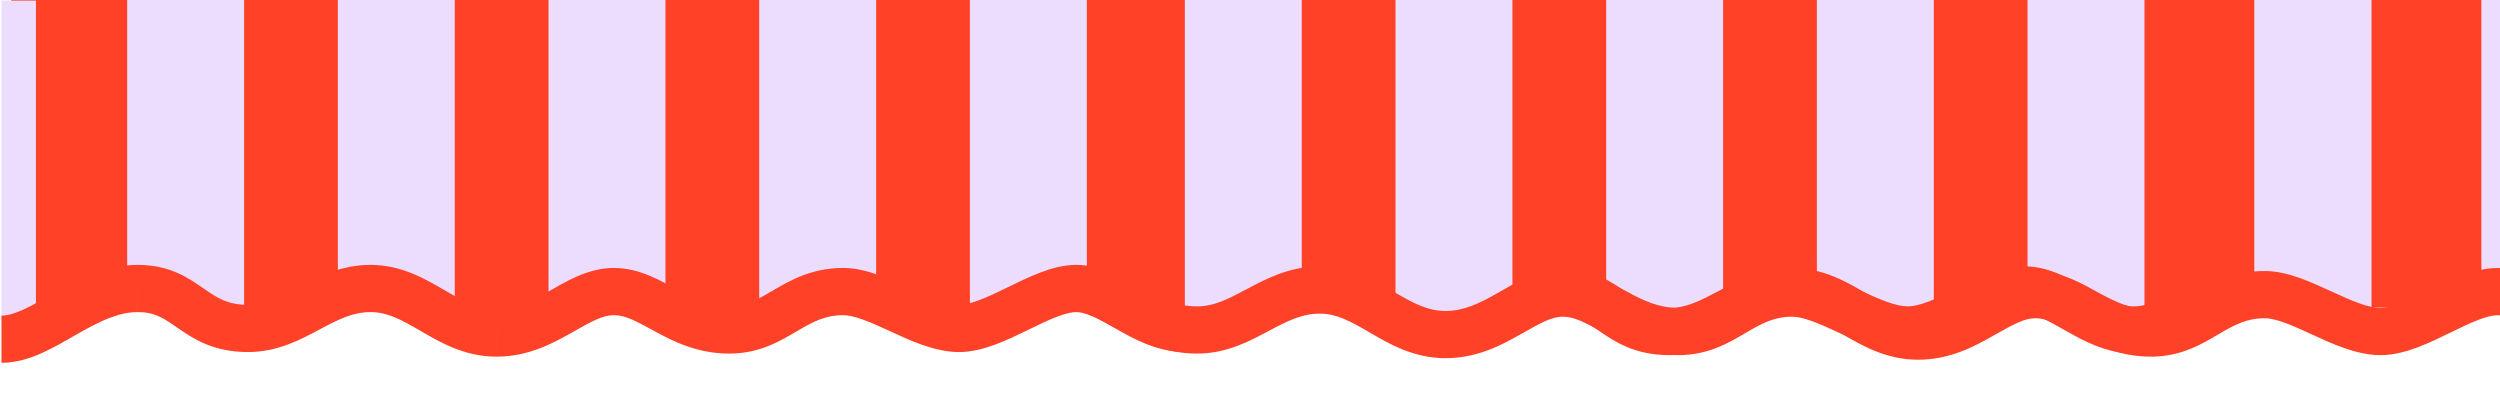
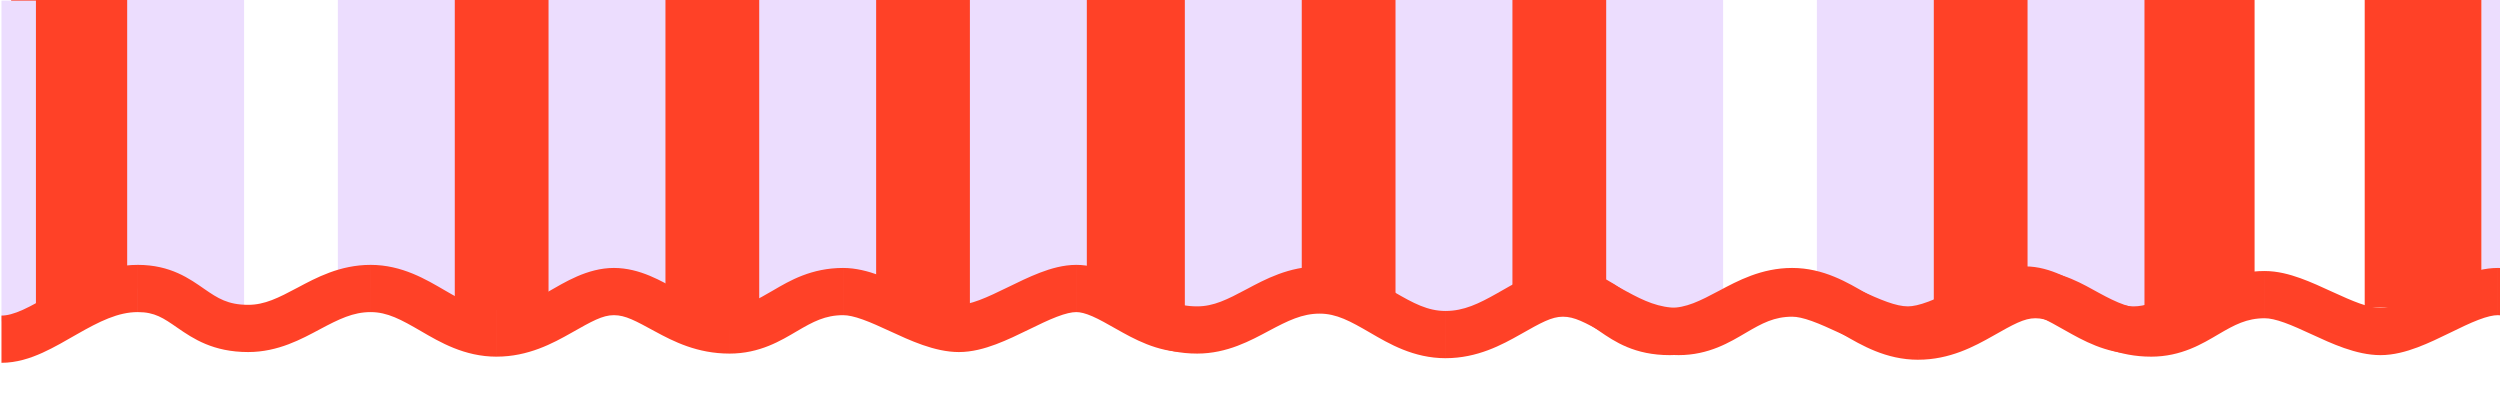
<svg xmlns="http://www.w3.org/2000/svg" id="_Слой_1" data-name="Слой 1" viewBox="0 0 1800 300">
  <defs>
    <style> .cls-1 { fill: #ff4127; } .cls-2 { fill: #ecddfe; } </style>
  </defs>
  <g>
    <rect class="cls-1" x="777.61" y="0" width="84.18" height="221.47" transform="translate(1639.4 221.47) rotate(180)" />
    <rect class="cls-1" x="624.01" y="0" width="84.18" height="221.47" transform="translate(1332.2 221.47) rotate(180)" />
    <rect class="cls-1" x="470.79" y="0" width="84.18" height="221.47" transform="translate(1025.76 221.47) rotate(180)" />
    <rect class="cls-1" x="319.1" y="0" width="84.18" height="223.2" transform="translate(722.38 223.2) rotate(180)" />
-     <rect class="cls-1" x="164.33" y="0" width="84.18" height="221.47" transform="translate(412.84 221.47) rotate(180)" />
    <rect class="cls-1" x="8.02" y="0" width="84.18" height="221.47" transform="translate(100.23 221.47) rotate(180)" />
    <rect class="cls-2" x="698.32" y="0" width="84.18" height="221.47" transform="translate(1480.83 221.47) rotate(180)" />
    <rect class="cls-2" x="546.63" y="0" width="84.18" height="221.47" transform="translate(1177.45 221.47) rotate(180)" />
    <rect class="cls-2" x="394.94" y="0" width="84.18" height="221.47" transform="translate(874.07 221.47) rotate(180)" />
    <rect class="cls-2" x="243.25" y="0" width="84.18" height="221.47" transform="translate(570.69 221.47) rotate(180)" />
    <rect class="cls-2" x="91.56" y="0" width="84.18" height="221.47" transform="translate(267.31 221.47) rotate(180)" />
    <rect class="cls-2" x="1.06" y=".43" width="24.81" height="230.97" transform="translate(26.93 231.83) rotate(180)" />
    <path class="cls-1" d="m99.18,207.71v-17c-24.33,0-45.08,11.55-60.75,20.49-8.4,4.79-15.22,8.82-21.87,11.82-6.54,2.95-11.46,4.2-15.5,4.2v34c10.87,0,20.84-3.31,29.48-7.21,8.52-3.84,17.15-8.95,24.74-13.28,16.31-9.31,29.72-16.02,43.89-16.02v-17Zm79.49,28.77v-17c-14.58,0-21.89-4.74-31.47-11.37-10.51-7.27-24.29-17.4-48.01-17.4v34c12.29,0,18.39,4.25,28.68,11.37,11.22,7.76,25.64,17.4,50.81,17.4v-17Zm88.18-28.77v-17c-22.18,0-39.35,9.35-52.55,16.38-14.03,7.47-23.75,12.39-35.64,12.39v34c21.65,0,38.63-9.47,51.62-16.38,13.82-7.36,23.97-12.39,36.57-12.39v-17Zm90.67,32.09v-17c-12.83,0-23.07-5.51-37.26-13.75-13.23-7.68-30.74-18.34-53.4-18.34v34c12.12,0,21.93,5.38,36.33,13.75,13.44,7.81,31.15,18.34,54.33,18.34v-17Zm84.46-29.88v-17c-19.16,0-35.7,10.55-47.34,17.14-13.1,7.41-23.95,12.73-37.11,12.73v34c22.85,0,40.57-9.62,53.86-17.14,14.75-8.35,22.43-12.73,30.59-12.73v-17Zm83.22,27.66v-17c-14.1,0-24.87-5.06-37.22-11.77-11.27-6.12-27.05-15.89-46-15.89v34c8.38,0,15.58,4.06,29.77,11.77,13.11,7.12,30.29,15.89,53.45,15.89v-17Zm81.97-27.66v-17c-22.97,0-38.55,9.15-50.51,16.17-12.09,7.08-19.87,11.5-31.46,11.5v34c21.95,0,37.14-9.42,48.65-16.17,11.63-6.82,20.27-11.5,33.32-11.5v-17Zm83.22,26.56v-17c-8.55,0-19.46-4.59-34.97-11.72-7.04-3.24-14.93-6.9-22.68-9.68-7.72-2.77-16.52-5.15-25.56-5.15v34c3.38,0,7.93.94,14.07,3.15,6.1,2.19,12.57,5.17,19.97,8.57,13.37,6.15,31.64,14.83,49.18,14.83v-17Zm84.46-28.77v-17c-9.25,0-18.27,2.63-26.09,5.62-7.88,3.02-15.94,6.98-23.13,10.49-7.5,3.66-14.19,6.89-20.5,9.25-6.36,2.38-11.15,3.41-14.74,3.41v34c9.45,0,18.63-2.56,26.67-5.58,8.09-3.03,16.23-6.99,23.48-10.53,7.56-3.69,14.18-6.92,20.38-9.29,6.28-2.4,10.76-3.37,13.93-3.37v-17Zm78.25,28.77v-17c-9.8,0-19.42-4.72-32.62-12.19-6.03-3.41-13.14-7.53-20.3-10.67-7.29-3.18-15.86-5.92-25.32-5.92v34c2.96,0,6.65.86,11.71,3.07,5.18,2.27,10.49,5.33,17.19,9.11,12.26,6.92,29.34,16.58,49.35,16.58v-17Z" />
  </g>
  <rect class="cls-1" x="1539.12" y="0" width="84.18" height="221.47" transform="translate(3162.42 221.47) rotate(180)" />
  <rect class="cls-1" x="1385.52" y="0" width="84.18" height="221.47" transform="translate(2855.22 221.47) rotate(180)" />
-   <rect class="cls-1" x="1232.3" y="0" width="84.18" height="221.47" transform="translate(2548.78 221.47) rotate(180)" />
  <rect class="cls-1" x="1080.61" y="0" width="84.18" height="223.2" transform="translate(2245.4 223.2) rotate(180)" />
  <rect class="cls-1" x="925.84" y="0" width="84.18" height="221.47" transform="translate(1935.86 221.47) rotate(180)" />
  <rect class="cls-2" x="1459.83" y="0" width="84.18" height="221.47" transform="translate(3003.85 221.47) rotate(180)" />
  <rect class="cls-1" x="1702.58" y="0" width="84.18" height="221.47" transform="translate(3489.35 221.47) rotate(180)" />
-   <rect class="cls-2" x="1623.3" y="0" width="84.18" height="221.47" transform="translate(3330.78 221.47) rotate(180)" />
  <rect class="cls-2" x="1786.77" y="0" width="84.18" height="221.47" transform="translate(3657.72 221.47) rotate(180)" />
  <rect class="cls-2" x="1308.14" y="0" width="84.18" height="221.47" transform="translate(2700.47 221.47) rotate(180)" />
  <rect class="cls-2" x="1156.45" y="0" width="84.18" height="221.47" transform="translate(2397.09 221.47) rotate(180)" />
  <rect class="cls-2" x="1004.76" y="0" width="84.18" height="228.91" transform="translate(2093.71 228.91) rotate(180)" />
  <rect class="cls-2" x="853.07" y="0" width="84.18" height="221.47" transform="translate(1790.33 221.47) rotate(180)" />
  <path class="cls-1" d="m861.99,237.58v-17c-14.58,0-21.89-4.74-31.47-11.37-10.51-7.27-24.29-17.4-48.01-17.4v34c12.29,0,18.39,4.25,28.68,11.37,11.22,7.76,25.64,17.4,50.81,17.4v-17Zm88.18-28.77v-17c-22.18,0-39.35,9.35-52.55,16.38-14.03,7.47-23.75,12.39-35.64,12.39v34c21.65,0,38.63-9.47,51.62-16.38,13.82-7.36,23.97-12.39,36.57-12.39v-17Zm90.67,32.09v-17c-12.83,0-23.07-5.51-37.26-13.75-13.23-7.68-30.74-18.34-53.4-18.34v34c12.12,0,21.93,5.38,36.33,13.75,13.44,7.81,31.15,18.34,54.33,18.34v-17Zm84.46-29.88v-17c-19.16,0-35.7,10.55-47.34,17.14-13.1,7.41-23.95,12.73-37.11,12.73v34c22.85,0,40.57-9.62,53.86-17.14,14.75-8.35,22.43-12.73,30.59-12.73v-17Zm83.22,27.66v-17c-14.1,0-24.87-5.06-37.22-11.77-11.27-6.12-27.05-15.89-46-15.89v34c8.38,0,15.58,4.06,29.77,11.77,13.11,7.12,30.29,15.89,53.45,15.89v-17Zm81.97-27.66v-17c-22.97,0-38.55,9.15-50.51,16.17-12.09,7.08-19.87,11.5-31.46,11.5v34c21.95,0,37.14-9.42,48.65-16.17,11.63-6.82,20.27-11.5,33.32-11.5v-17Zm83.22,26.56v-17c-8.55,0-19.46-4.59-34.97-11.72-7.04-3.24-14.93-6.9-22.68-9.68-7.72-2.77-16.52-5.15-25.56-5.15v34c3.38,0,7.93.94,14.07,3.15,6.1,2.19,12.57,5.17,19.97,8.57,13.37,6.15,31.64,14.83,49.18,14.83v-17Zm84.46-28.77v-17c-9.25,0-18.27,2.63-26.09,5.62-7.88,3.02-15.94,6.98-23.13,10.49-7.5,3.66-14.19,6.89-20.5,9.25-6.36,2.38-11.15,3.41-14.74,3.41v34c9.45,0,18.63-2.56,26.67-5.58,8.09-3.03,16.23-6.99,23.48-10.53,7.56-3.69,14.18-6.92,20.38-9.29,6.28-2.4,10.76-3.37,13.93-3.37v-17Zm78.25,28.77v-17c-9.8,0-19.42-4.72-32.62-12.19-6.03-3.41-13.14-7.53-20.3-10.67-7.29-3.18-15.86-5.92-25.32-5.92v34c2.96,0,6.65.86,11.71,3.07,5.18,2.27,10.49,5.33,17.19,9.11,12.26,6.92,29.34,16.58,49.35,16.58v-17Zm59.62-28.77l-11.07-12.9c-5.19,4.45-13.26,10.87-22.47,16.1-9.48,5.38-18.55,8.57-26.07,8.57v34c16.07,0,31.22-6.4,42.86-13,11.9-6.76,21.84-14.73,27.83-19.86l-11.07-12.9Z" />
  <path class="cls-1" d="m1202.19,238.69v-17c-14.58,0-21.89-4.74-31.47-11.37-10.51-7.27-24.29-17.4-48.01-17.4v34c12.29,0,18.39,4.25,28.68,11.37,11.22,7.76,25.64,17.4,50.81,17.4v-17Zm88.18-28.77v-17c-22.18,0-39.35,9.35-52.55,16.38-14.03,7.47-23.75,12.39-35.64,12.39v34c21.65,0,38.63-9.47,51.62-16.38,13.82-7.36,23.97-12.39,36.57-12.39v-17Zm90.67,32.09v-17c-12.83,0-23.07-5.51-37.26-13.75-13.23-7.68-30.74-18.34-53.4-18.34v34c12.12,0,21.93,5.38,36.33,13.75,13.44,7.81,31.15,18.34,54.33,18.34v-17Zm84.46-29.88v-17c-19.16,0-35.7,10.55-47.34,17.14-13.1,7.41-23.95,12.73-37.11,12.73v34c22.85,0,40.57-9.62,53.86-17.14,14.75-8.35,22.43-12.73,30.59-12.73v-17Zm83.22,27.66v-17c-14.1,0-24.87-5.06-37.22-11.77-11.27-6.12-27.05-15.89-46-15.89v34c8.38,0,15.58,4.06,29.77,11.77,13.11,7.12,30.29,15.89,53.45,15.89v-17Zm81.97-27.66v-17c-22.97,0-38.55,9.15-50.51,16.17-12.09,7.08-19.87,11.5-31.46,11.5v34c21.95,0,37.14-9.42,48.65-16.17,11.63-6.82,20.27-11.5,33.32-11.5v-17Zm83.22,26.56v-17c-8.55,0-19.46-4.59-34.97-11.72-7.04-3.24-14.93-6.9-22.68-9.68-7.72-2.77-16.52-5.15-25.56-5.15v34c3.38,0,7.93.94,14.07,3.15,6.1,2.19,12.57,5.17,19.97,8.57,13.37,6.15,31.64,14.83,49.18,14.83v-17Zm84.46-28.77v-17c-9.25,0-18.27,2.63-26.09,5.62-7.88,3.02-15.94,6.98-23.13,10.49-7.5,3.66-14.19,6.89-20.5,9.25-6.36,2.38-11.15,3.41-14.74,3.41v34c9.45,0,18.63-2.56,26.67-5.58,8.09-3.03,16.23-6.99,23.48-10.53,7.56-3.69,14.18-6.92,20.38-9.29,6.28-2.4,10.76-3.37,13.93-3.37v-17Zm78.25,28.77v-17c-9.8,0-19.42-4.72-32.62-12.19-6.03-3.41-13.14-7.53-20.3-10.67-7.29-3.18-15.86-5.92-25.32-5.92v34c2.96,0,6.65.86,11.71,3.07,5.18,2.27,10.49,5.33,17.19,9.11,12.26,6.92,29.34,16.58,49.35,16.58v-17Zm59.62-28.77l-11.07-12.9c-5.19,4.45-13.26,10.87-22.47,16.1-9.48,5.38-18.55,8.57-26.07,8.57v34c16.07,0,31.22-6.4,42.86-13,11.9-6.76,21.84-14.73,27.83-19.86l-11.07-12.9Z" />
</svg>